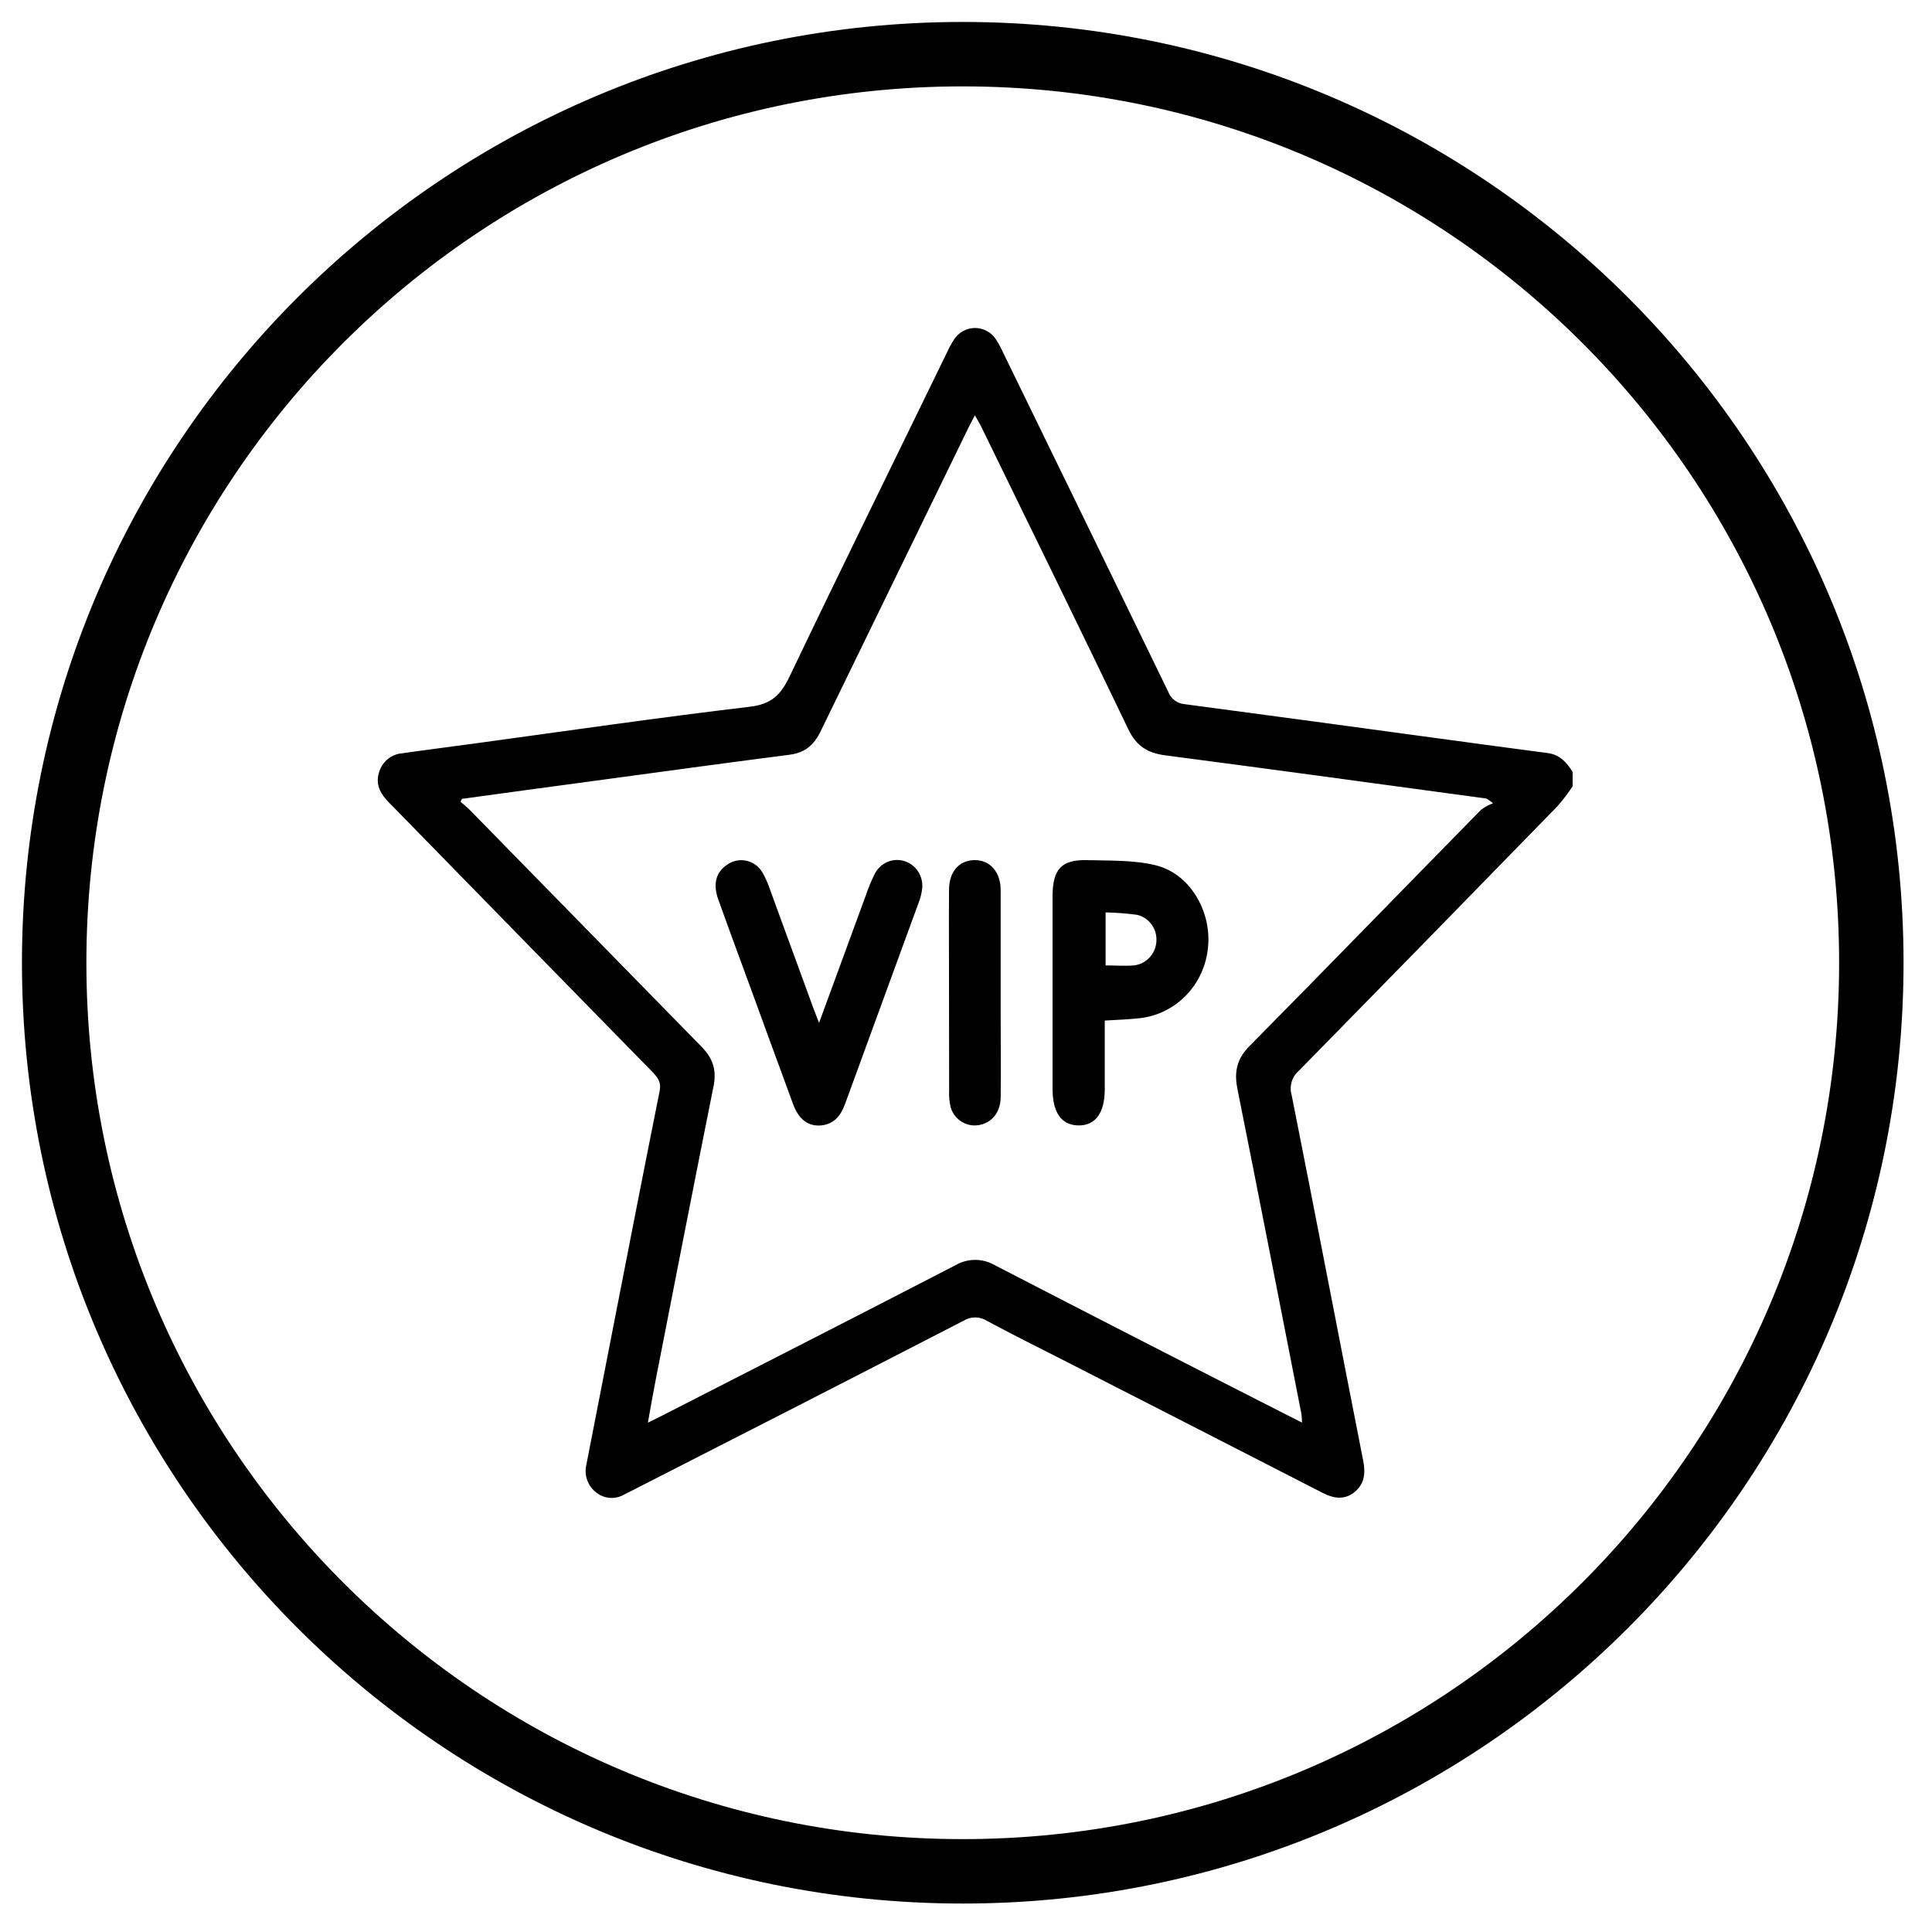
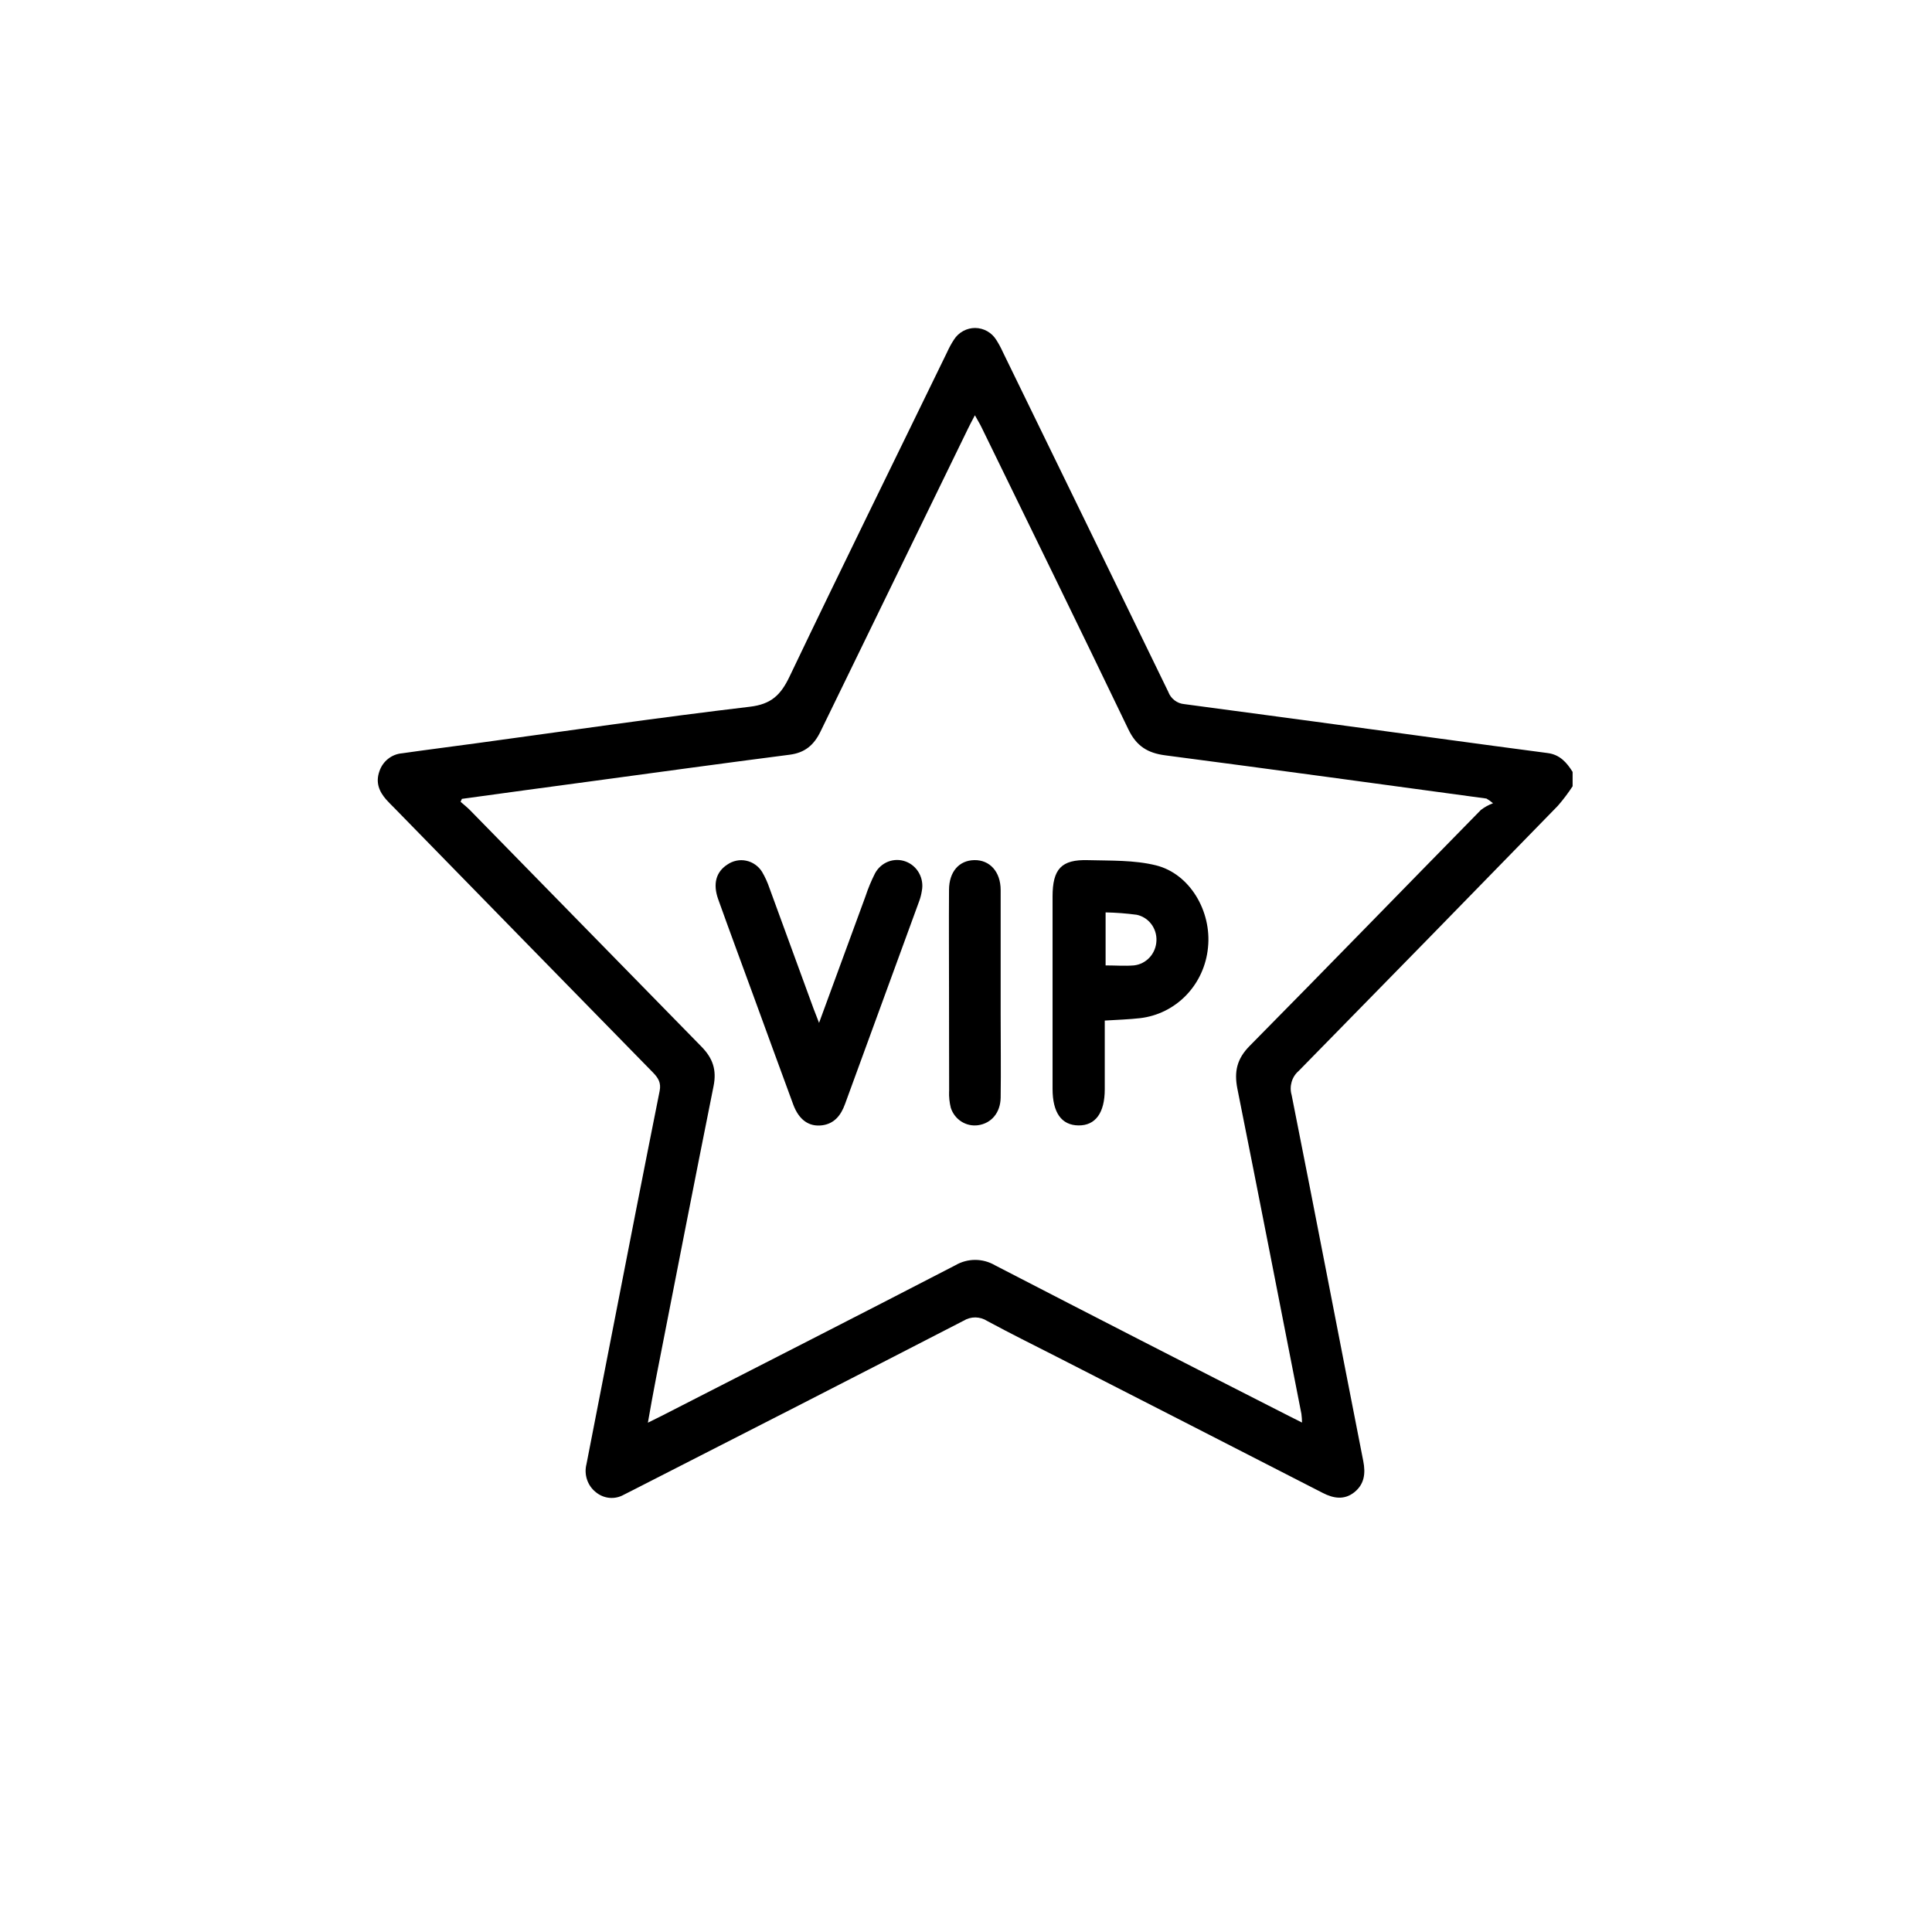
<svg xmlns="http://www.w3.org/2000/svg" width="66" height="66" viewBox="0 0 66 66" fill="none">
-   <path fill-rule="evenodd" clip-rule="evenodd" d="M32.889 63.077C49.561 63.077 63.077 49.561 63.077 32.889C63.077 16.216 49.561 2.701 32.889 2.701C16.216 2.701 2.701 16.216 2.701 32.889C2.701 49.561 16.216 63.077 32.889 63.077ZM32.889 64.778C50.501 64.778 64.778 50.501 64.778 32.889C64.778 15.277 50.501 1 32.889 1C15.277 1 1 15.277 1 32.889C1 50.501 15.277 64.778 32.889 64.778Z" fill="black" stroke="black" stroke-width="0.5" />
-   <path d="M53.723 26.86C53.569 27.095 53.4 27.319 53.216 27.53C50.27 30.556 47.319 33.575 44.363 36.587C44.249 36.685 44.166 36.815 44.124 36.961C44.082 37.106 44.081 37.261 44.124 37.407C44.953 41.573 45.752 45.748 46.571 49.912C46.655 50.336 46.608 50.702 46.269 50.975C45.929 51.248 45.559 51.193 45.186 51C42.148 49.442 39.109 47.887 36.071 46.335C35.288 45.935 34.498 45.546 33.724 45.126C33.603 45.049 33.464 45.007 33.322 45.005C33.179 45.004 33.039 45.043 32.917 45.118C29.161 47.054 25.4 48.98 21.635 50.898L21.313 51.061C21.161 51.147 20.988 51.185 20.815 51.168C20.643 51.151 20.479 51.081 20.346 50.968C20.209 50.858 20.107 50.709 20.052 50.54C19.996 50.371 19.991 50.189 20.035 50.016C20.325 48.538 20.613 47.059 20.9 45.58C21.44 42.809 21.98 40.042 22.534 37.271C22.592 36.989 22.485 36.822 22.304 36.636C19.353 33.621 16.401 30.603 13.45 27.58C13.365 27.494 13.278 27.41 13.198 27.32C12.947 27.036 12.827 26.727 12.961 26.349C13.017 26.18 13.12 26.032 13.258 25.923C13.395 25.814 13.561 25.748 13.734 25.734C14.588 25.611 15.445 25.505 16.3 25.387C19.406 24.963 22.514 24.511 25.619 24.143C26.344 24.057 26.671 23.744 26.972 23.113C28.744 19.404 30.563 15.717 32.358 12.024C32.424 11.877 32.502 11.735 32.59 11.6C32.669 11.477 32.777 11.377 32.904 11.308C33.031 11.239 33.173 11.203 33.316 11.204C33.46 11.206 33.601 11.244 33.727 11.315C33.852 11.386 33.959 11.489 34.036 11.613C34.122 11.749 34.198 11.89 34.264 12.037C36.149 15.901 38.031 19.766 39.908 23.63C39.951 23.747 40.026 23.849 40.124 23.924C40.222 23.999 40.338 24.044 40.46 24.054C43.357 24.439 46.256 24.831 49.155 25.227C50.398 25.394 51.628 25.565 52.867 25.725C53.281 25.777 53.519 26.042 53.723 26.37V26.86ZM15.782 27.285L15.734 27.39C15.844 27.488 15.96 27.577 16.062 27.682C18.695 30.374 21.328 33.064 23.962 35.754C24.351 36.15 24.488 36.55 24.376 37.105C23.709 40.431 23.061 43.761 22.409 47.09C22.314 47.571 22.23 48.054 22.133 48.601C22.342 48.498 22.471 48.436 22.601 48.369C25.947 46.657 29.298 44.951 32.637 43.223C32.843 43.103 33.076 43.04 33.313 43.04C33.55 43.04 33.783 43.103 33.989 43.223C37.328 44.949 40.673 46.664 44.024 48.368L44.479 48.597C44.477 48.498 44.471 48.398 44.458 48.3C43.732 44.6 43.011 40.891 42.272 37.198C42.153 36.603 42.258 36.17 42.686 35.734C45.331 33.057 47.953 30.355 50.59 27.668C50.716 27.572 50.856 27.495 51.004 27.44C50.934 27.38 50.859 27.327 50.78 27.28C47.122 26.784 43.461 26.281 39.804 25.803C39.208 25.725 38.822 25.49 38.547 24.916C36.89 21.467 35.207 18.033 33.53 14.596C33.47 14.47 33.392 14.35 33.304 14.186C33.209 14.368 33.138 14.497 33.075 14.629C31.392 18.08 29.711 21.532 28.033 24.984C27.805 25.456 27.495 25.715 26.978 25.782C24.685 26.077 22.397 26.392 20.107 26.702C18.666 26.895 17.225 27.091 15.782 27.29V27.285ZM37.74 34.858C37.74 35.665 37.74 36.439 37.74 37.212C37.74 38.019 37.421 38.453 36.842 38.446C36.263 38.439 35.957 38.012 35.957 37.195C35.957 35.007 35.957 32.818 35.957 30.628C35.957 29.688 36.258 29.356 37.166 29.384C37.944 29.405 38.746 29.377 39.492 29.562C40.654 29.853 41.396 31.138 41.267 32.368C41.209 32.982 40.947 33.557 40.524 33.997C40.102 34.436 39.544 34.713 38.945 34.782C38.568 34.825 38.184 34.837 37.742 34.864L37.74 34.858ZM37.769 31.164V32.98C38.11 32.98 38.427 33.005 38.735 32.98C38.942 32.958 39.134 32.86 39.276 32.704C39.418 32.548 39.499 32.345 39.506 32.132C39.514 31.927 39.451 31.726 39.327 31.564C39.203 31.402 39.027 31.291 38.831 31.25C38.479 31.203 38.126 31.176 37.771 31.169L37.769 31.164ZM27.805 34.492C27.299 33.106 26.792 31.722 26.286 30.338C26.221 30.146 26.137 29.96 26.034 29.785C25.974 29.688 25.895 29.604 25.801 29.538C25.708 29.472 25.603 29.426 25.492 29.403C25.382 29.379 25.267 29.379 25.157 29.402C25.046 29.425 24.94 29.47 24.847 29.535C24.462 29.785 24.346 30.191 24.535 30.721C24.927 31.817 25.333 32.907 25.732 34C26.188 35.245 26.639 36.492 27.099 37.735C27.294 38.258 27.636 38.5 28.087 38.442C28.501 38.387 28.726 38.103 28.866 37.719C29.71 35.407 30.555 33.094 31.402 30.782C31.444 30.668 31.474 30.55 31.492 30.43C31.532 30.224 31.498 30.009 31.397 29.826C31.296 29.643 31.134 29.503 30.941 29.431C30.747 29.359 30.536 29.36 30.343 29.434C30.151 29.509 29.991 29.651 29.892 29.835C29.764 30.088 29.655 30.35 29.566 30.62C29.048 32.033 28.533 33.433 27.98 34.943C27.896 34.718 27.849 34.609 27.808 34.498L27.805 34.492ZM32.422 37.28C32.415 37.47 32.435 37.661 32.481 37.845C32.544 38.04 32.672 38.206 32.843 38.315C33.013 38.423 33.216 38.467 33.414 38.439C33.865 38.375 34.175 38.015 34.184 37.498C34.197 36.547 34.184 35.597 34.184 34.647C34.184 33.234 34.184 31.82 34.184 30.406C34.184 29.78 33.811 29.373 33.285 29.383C32.758 29.392 32.424 29.785 32.42 30.393C32.412 31.561 32.42 32.729 32.42 33.897C32.423 35.032 32.42 36.159 32.424 37.285L32.422 37.28Z" fill="black" />
+   <path d="M53.723 26.86C53.569 27.095 53.4 27.319 53.216 27.53C50.27 30.556 47.319 33.575 44.363 36.587C44.249 36.685 44.166 36.815 44.124 36.961C44.082 37.106 44.081 37.261 44.124 37.407C44.953 41.573 45.752 45.748 46.571 49.912C46.655 50.336 46.608 50.702 46.269 50.975C45.929 51.248 45.559 51.193 45.186 51C42.148 49.442 39.109 47.887 36.071 46.335C35.288 45.935 34.498 45.546 33.724 45.126C33.603 45.049 33.464 45.007 33.322 45.005C33.179 45.004 33.039 45.043 32.917 45.118C29.161 47.054 25.4 48.98 21.635 50.898L21.313 51.061C21.161 51.147 20.988 51.185 20.815 51.168C20.643 51.151 20.479 51.081 20.346 50.968C20.209 50.858 20.107 50.709 20.052 50.54C19.996 50.371 19.991 50.189 20.035 50.016C20.325 48.538 20.613 47.059 20.9 45.58C21.44 42.809 21.98 40.042 22.534 37.271C22.592 36.989 22.485 36.822 22.304 36.636C19.353 33.621 16.401 30.603 13.45 27.58C13.365 27.494 13.278 27.41 13.198 27.32C12.947 27.036 12.827 26.727 12.961 26.349C13.017 26.18 13.12 26.032 13.258 25.923C13.395 25.814 13.561 25.748 13.734 25.734C14.588 25.611 15.445 25.505 16.3 25.387C19.406 24.963 22.514 24.511 25.619 24.143C26.344 24.057 26.671 23.744 26.972 23.113C28.744 19.404 30.563 15.717 32.358 12.024C32.424 11.877 32.502 11.735 32.59 11.6C32.669 11.477 32.777 11.377 32.904 11.308C33.031 11.239 33.173 11.203 33.316 11.204C33.46 11.206 33.601 11.244 33.727 11.315C33.852 11.386 33.959 11.489 34.036 11.613C34.122 11.749 34.198 11.89 34.264 12.037C36.149 15.901 38.031 19.766 39.908 23.63C39.951 23.747 40.026 23.849 40.124 23.924C40.222 23.999 40.338 24.044 40.46 24.054C43.357 24.439 46.256 24.831 49.155 25.227C50.398 25.394 51.628 25.565 52.867 25.725C53.281 25.777 53.519 26.042 53.723 26.37V26.86ZM15.782 27.285L15.734 27.39C15.844 27.488 15.96 27.577 16.062 27.682C18.695 30.374 21.328 33.064 23.962 35.754C24.351 36.15 24.488 36.55 24.376 37.105C23.709 40.431 23.061 43.761 22.409 47.09C22.314 47.571 22.23 48.054 22.133 48.601C22.342 48.498 22.471 48.436 22.601 48.369C25.947 46.657 29.298 44.951 32.637 43.223C32.843 43.103 33.076 43.04 33.313 43.04C33.55 43.04 33.783 43.103 33.989 43.223C37.328 44.949 40.673 46.664 44.024 48.368L44.479 48.597C44.477 48.498 44.471 48.398 44.458 48.3C43.732 44.6 43.011 40.891 42.272 37.198C42.153 36.603 42.258 36.17 42.686 35.734C45.331 33.057 47.953 30.355 50.59 27.668C50.716 27.572 50.856 27.495 51.004 27.44C50.934 27.38 50.859 27.327 50.78 27.28C47.122 26.784 43.461 26.281 39.804 25.803C39.208 25.725 38.822 25.49 38.547 24.916C36.89 21.467 35.207 18.033 33.53 14.596C33.47 14.47 33.392 14.35 33.304 14.186C33.209 14.368 33.138 14.497 33.075 14.629C31.392 18.08 29.711 21.532 28.033 24.984C27.805 25.456 27.495 25.715 26.978 25.782C24.685 26.077 22.397 26.392 20.107 26.702C18.666 26.895 17.225 27.091 15.782 27.29V27.285ZM37.74 34.858C37.74 35.665 37.74 36.439 37.74 37.212C37.74 38.019 37.421 38.453 36.842 38.446C36.263 38.439 35.957 38.012 35.957 37.195C35.957 35.007 35.957 32.818 35.957 30.628C35.957 29.688 36.258 29.356 37.166 29.384C37.944 29.405 38.746 29.377 39.492 29.562C40.654 29.853 41.396 31.138 41.267 32.368C41.209 32.982 40.947 33.557 40.524 33.997C40.102 34.436 39.544 34.713 38.945 34.782C38.568 34.825 38.184 34.837 37.742 34.864L37.74 34.858ZM37.769 31.164V32.98C38.11 32.98 38.427 33.005 38.735 32.98C38.942 32.958 39.134 32.86 39.276 32.704C39.418 32.548 39.499 32.345 39.506 32.132C39.514 31.927 39.451 31.726 39.327 31.564C39.203 31.402 39.027 31.291 38.831 31.25C38.479 31.203 38.126 31.176 37.771 31.169L37.769 31.164M27.805 34.492C27.299 33.106 26.792 31.722 26.286 30.338C26.221 30.146 26.137 29.96 26.034 29.785C25.974 29.688 25.895 29.604 25.801 29.538C25.708 29.472 25.603 29.426 25.492 29.403C25.382 29.379 25.267 29.379 25.157 29.402C25.046 29.425 24.94 29.47 24.847 29.535C24.462 29.785 24.346 30.191 24.535 30.721C24.927 31.817 25.333 32.907 25.732 34C26.188 35.245 26.639 36.492 27.099 37.735C27.294 38.258 27.636 38.5 28.087 38.442C28.501 38.387 28.726 38.103 28.866 37.719C29.71 35.407 30.555 33.094 31.402 30.782C31.444 30.668 31.474 30.55 31.492 30.43C31.532 30.224 31.498 30.009 31.397 29.826C31.296 29.643 31.134 29.503 30.941 29.431C30.747 29.359 30.536 29.36 30.343 29.434C30.151 29.509 29.991 29.651 29.892 29.835C29.764 30.088 29.655 30.35 29.566 30.62C29.048 32.033 28.533 33.433 27.98 34.943C27.896 34.718 27.849 34.609 27.808 34.498L27.805 34.492ZM32.422 37.28C32.415 37.47 32.435 37.661 32.481 37.845C32.544 38.04 32.672 38.206 32.843 38.315C33.013 38.423 33.216 38.467 33.414 38.439C33.865 38.375 34.175 38.015 34.184 37.498C34.197 36.547 34.184 35.597 34.184 34.647C34.184 33.234 34.184 31.82 34.184 30.406C34.184 29.78 33.811 29.373 33.285 29.383C32.758 29.392 32.424 29.785 32.42 30.393C32.412 31.561 32.42 32.729 32.42 33.897C32.423 35.032 32.42 36.159 32.424 37.285L32.422 37.28Z" fill="black" />
</svg>